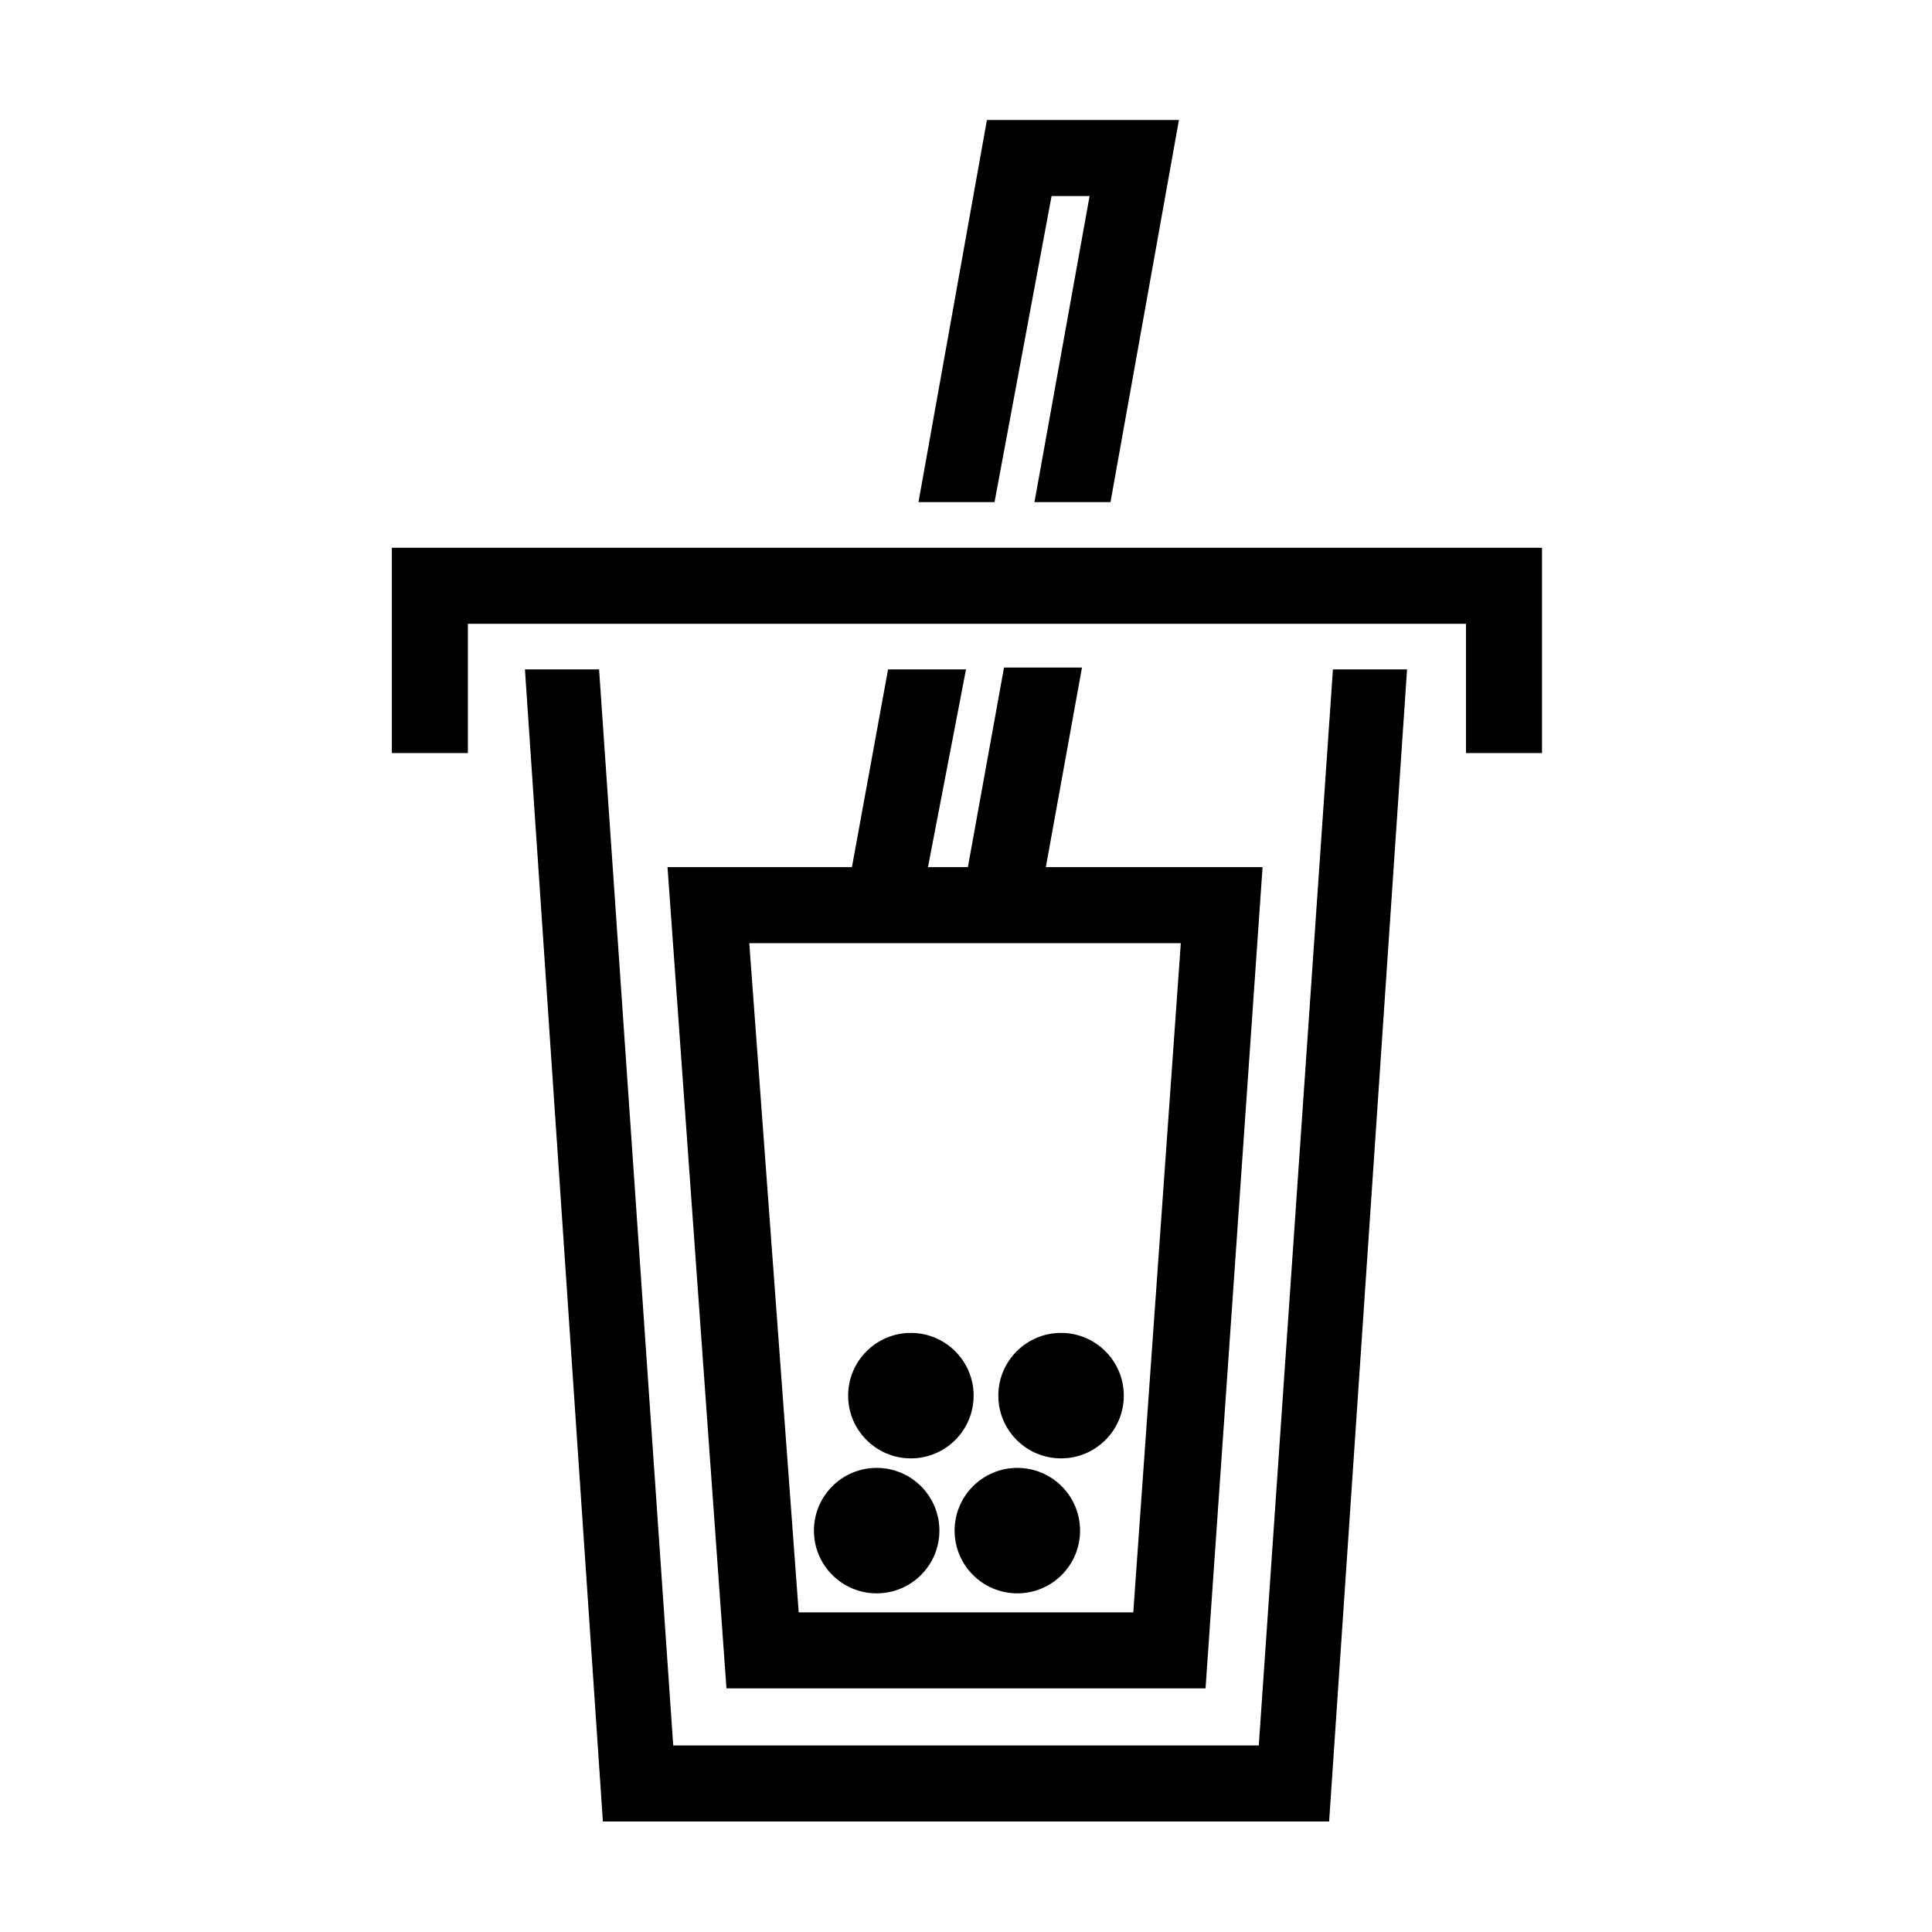
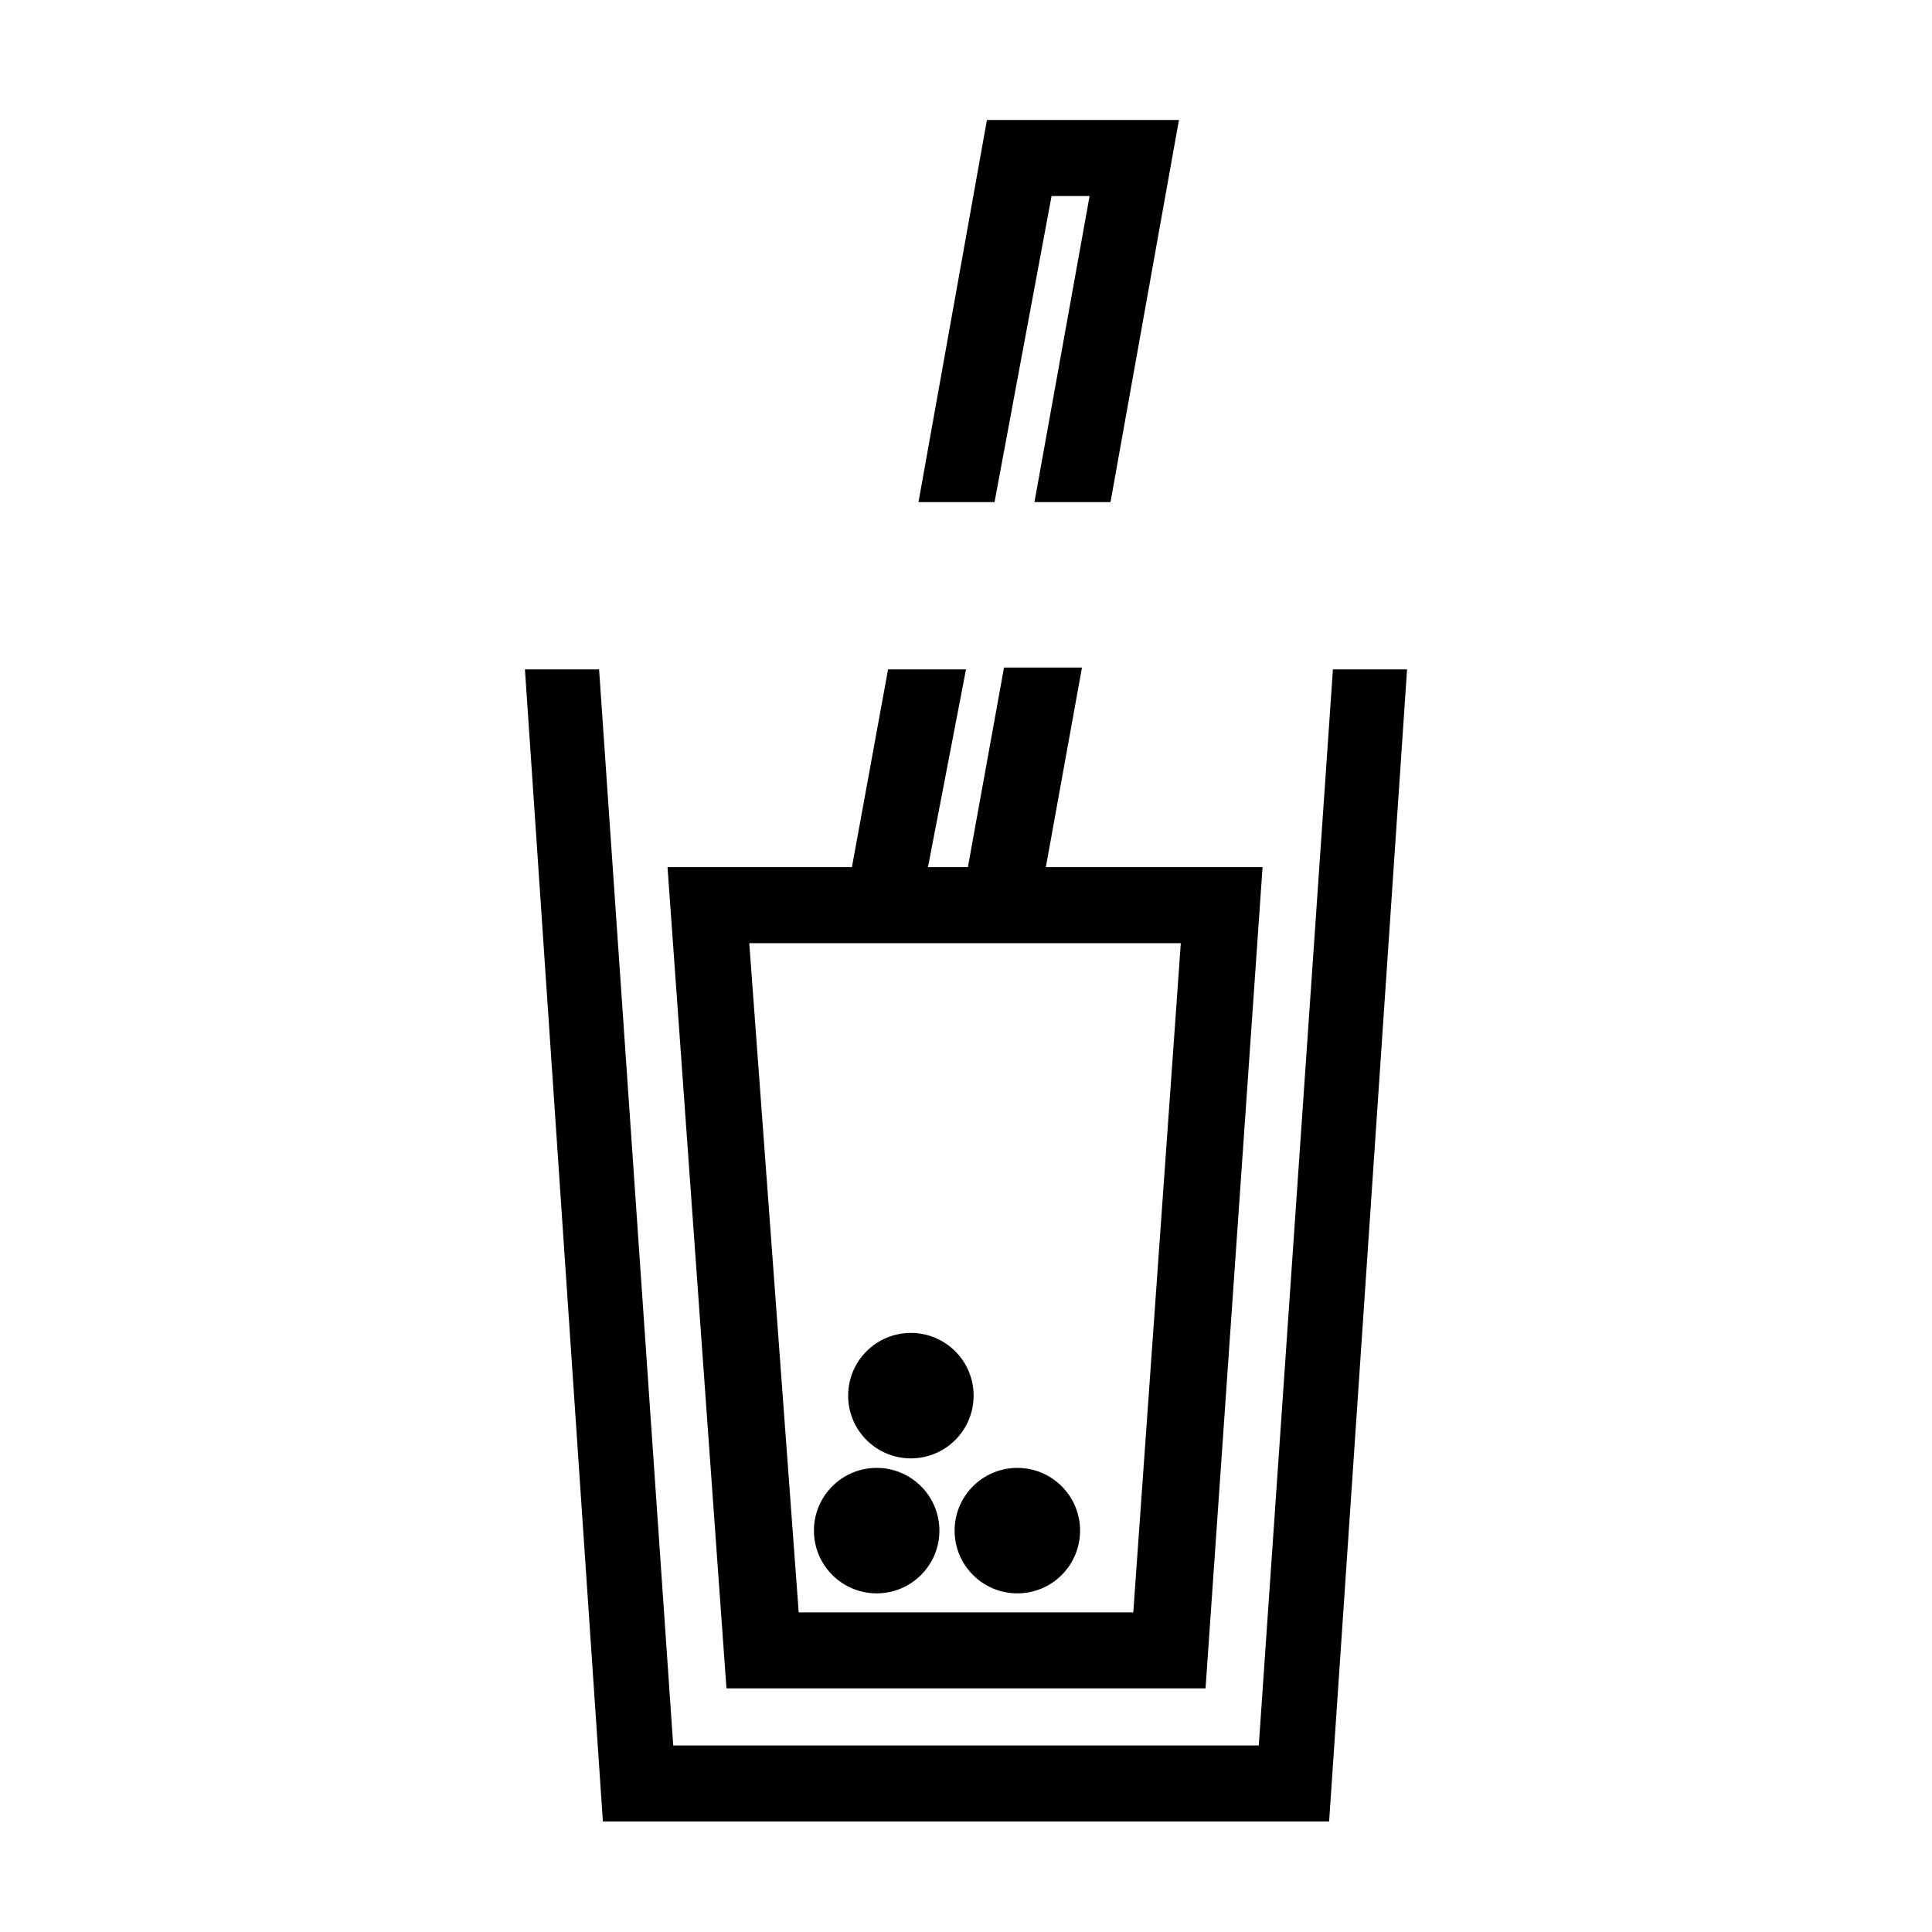
<svg xmlns="http://www.w3.org/2000/svg" fill="#000000" width="800px" height="800px" version="1.1" viewBox="144 144 512 512">
  <g>
    <path d="m421.16 373.8 9.574-52.898h-20.66l-9.574 52.898h-10.578l10.078-52.398h-20.656l-9.574 52.398h-48.871l15.621 217.64h126.96l15.113-217.64zm23.172 197.49h-88.668l-13.098-177.34h114.36z" />
    <path d="m496.23 626.71h-192.46l-20.656-305.31h19.648l19.648 285.16h155.18l19.648-285.16h19.648z" />
-     <path d="m552.65 343.57h-20.152v-34.258h-264.5v34.258h-20.152v-54.41h304.8z" />
    <path d="m456.43 175.8-18.137 101.27h-20.152l14.609-81.113h-10.074l-15.117 81.113h-20.152l18.137-101.27z" />
    <path d="m392.95 549.63c0 9.184-7.445 16.625-16.625 16.625-9.184 0-16.625-7.441-16.625-16.625 0-9.18 7.441-16.625 16.625-16.625 9.18 0 16.625 7.445 16.625 16.625" />
    <path d="m430.23 549.63c0 9.184-7.441 16.625-16.625 16.625-9.184 0-16.625-7.441-16.625-16.625 0-9.18 7.441-16.625 16.625-16.625 9.184 0 16.625 7.445 16.625 16.625" />
    <path d="m402.02 513.86c0 9.184-7.445 16.625-16.629 16.625-9.18 0-16.625-7.441-16.625-16.625s7.445-16.625 16.625-16.625c9.184 0 16.629 7.441 16.629 16.625" />
-     <path d="m441.82 513.86c0 9.184-7.445 16.625-16.629 16.625-9.18 0-16.625-7.441-16.625-16.625s7.445-16.625 16.625-16.625c9.184 0 16.629 7.441 16.629 16.625" />
  </g>
</svg>